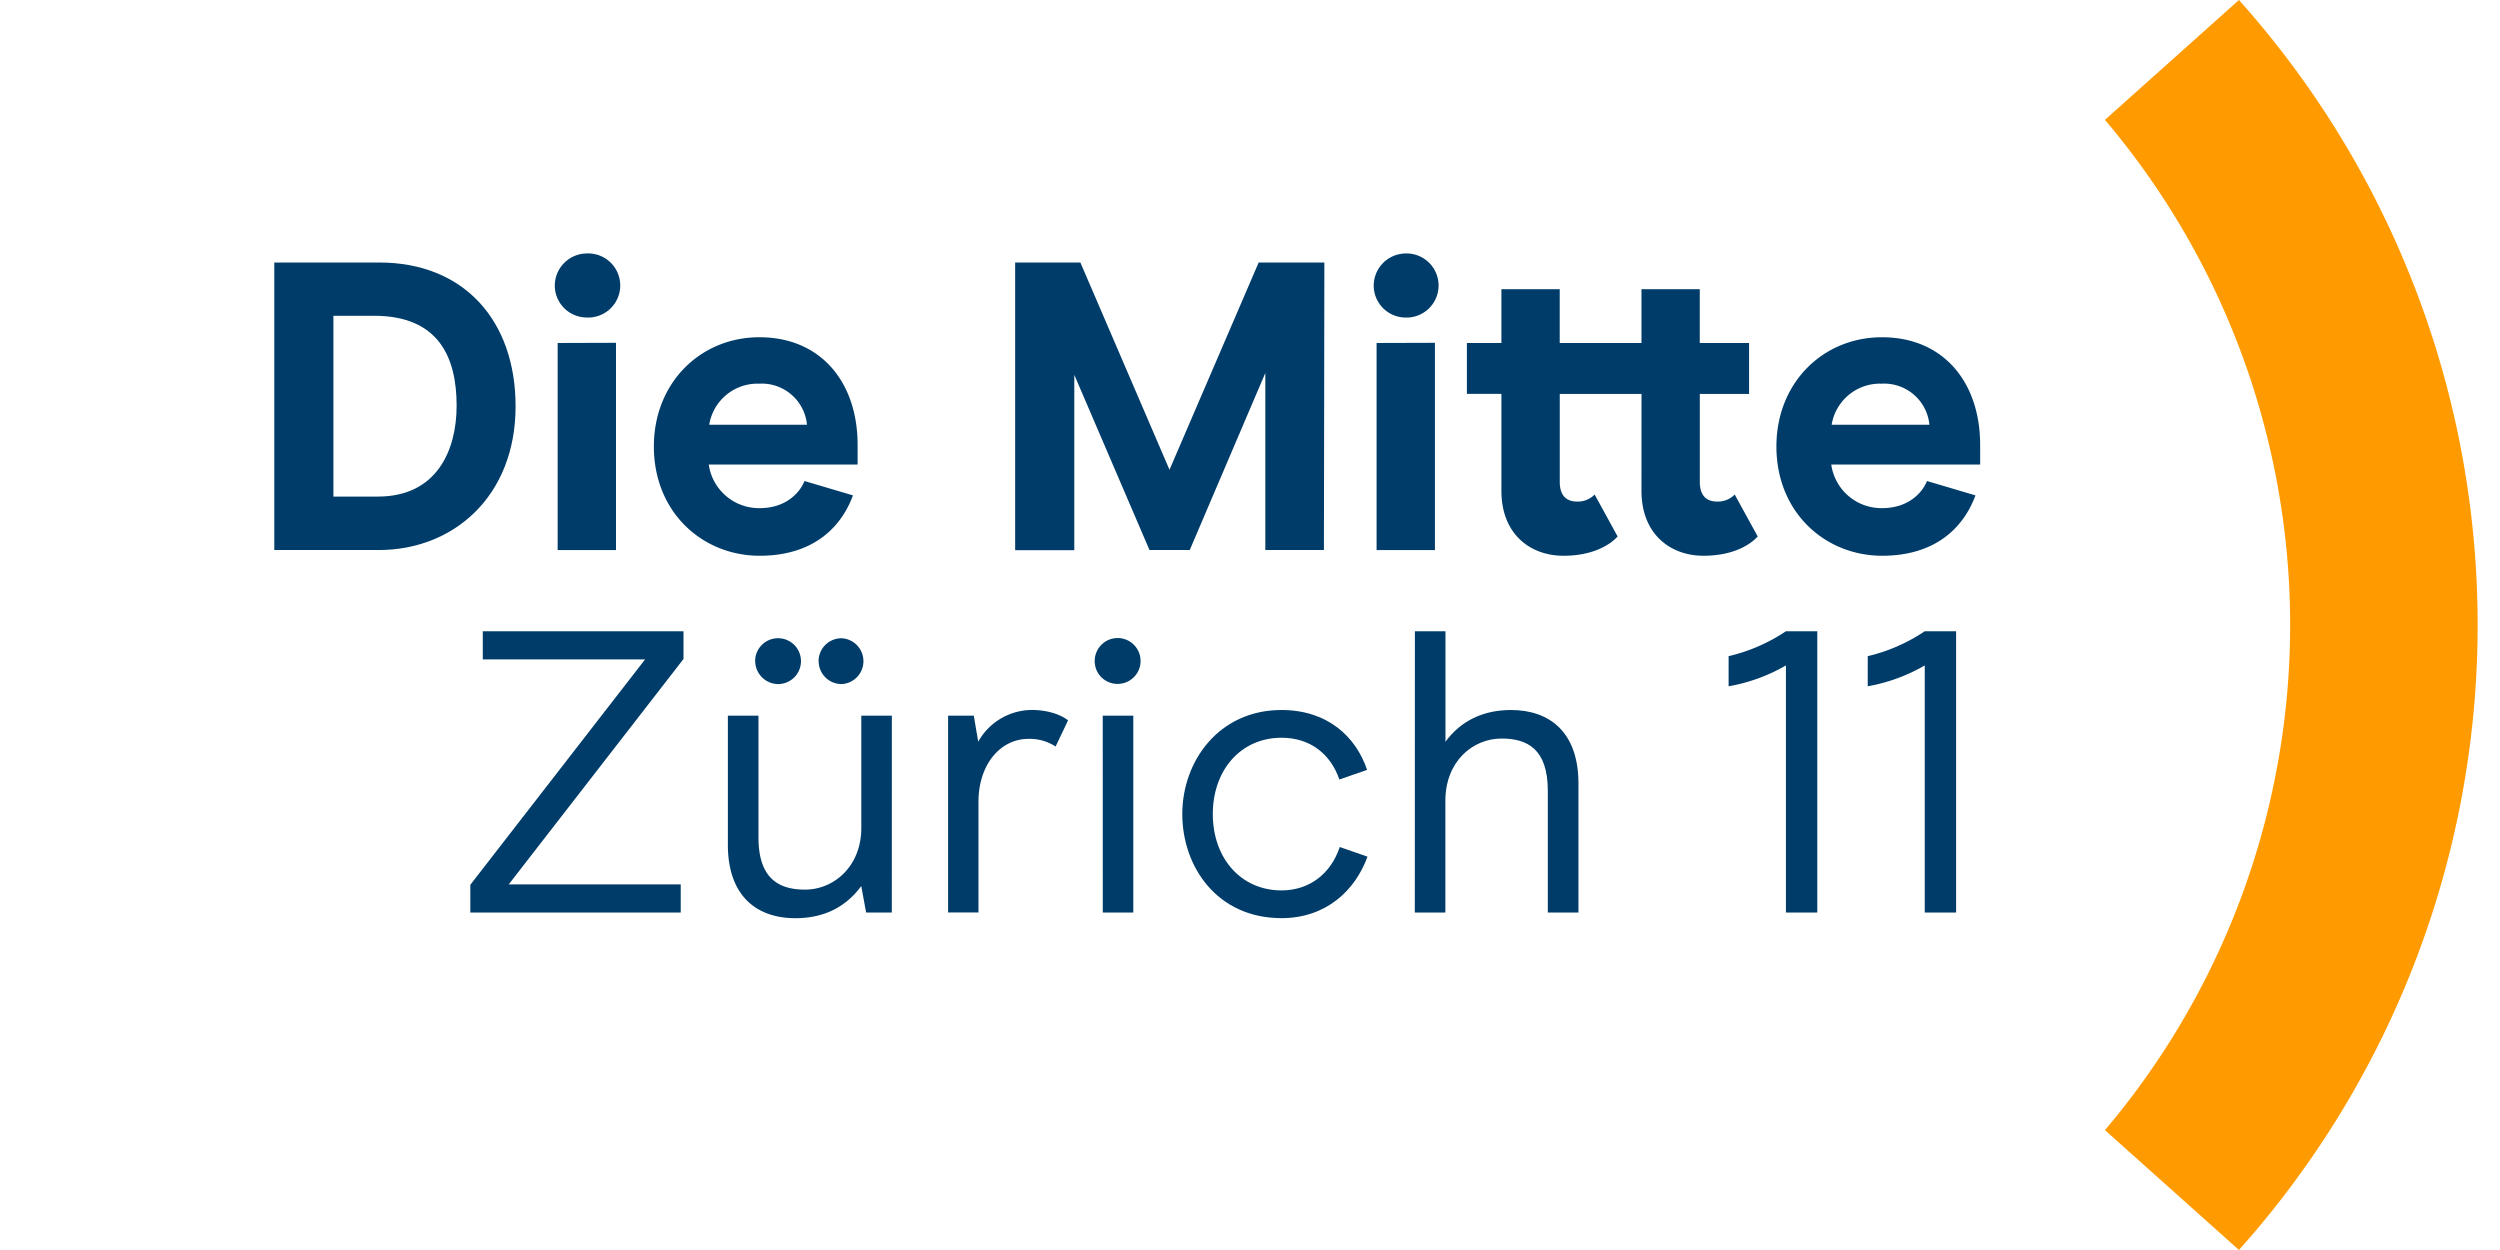
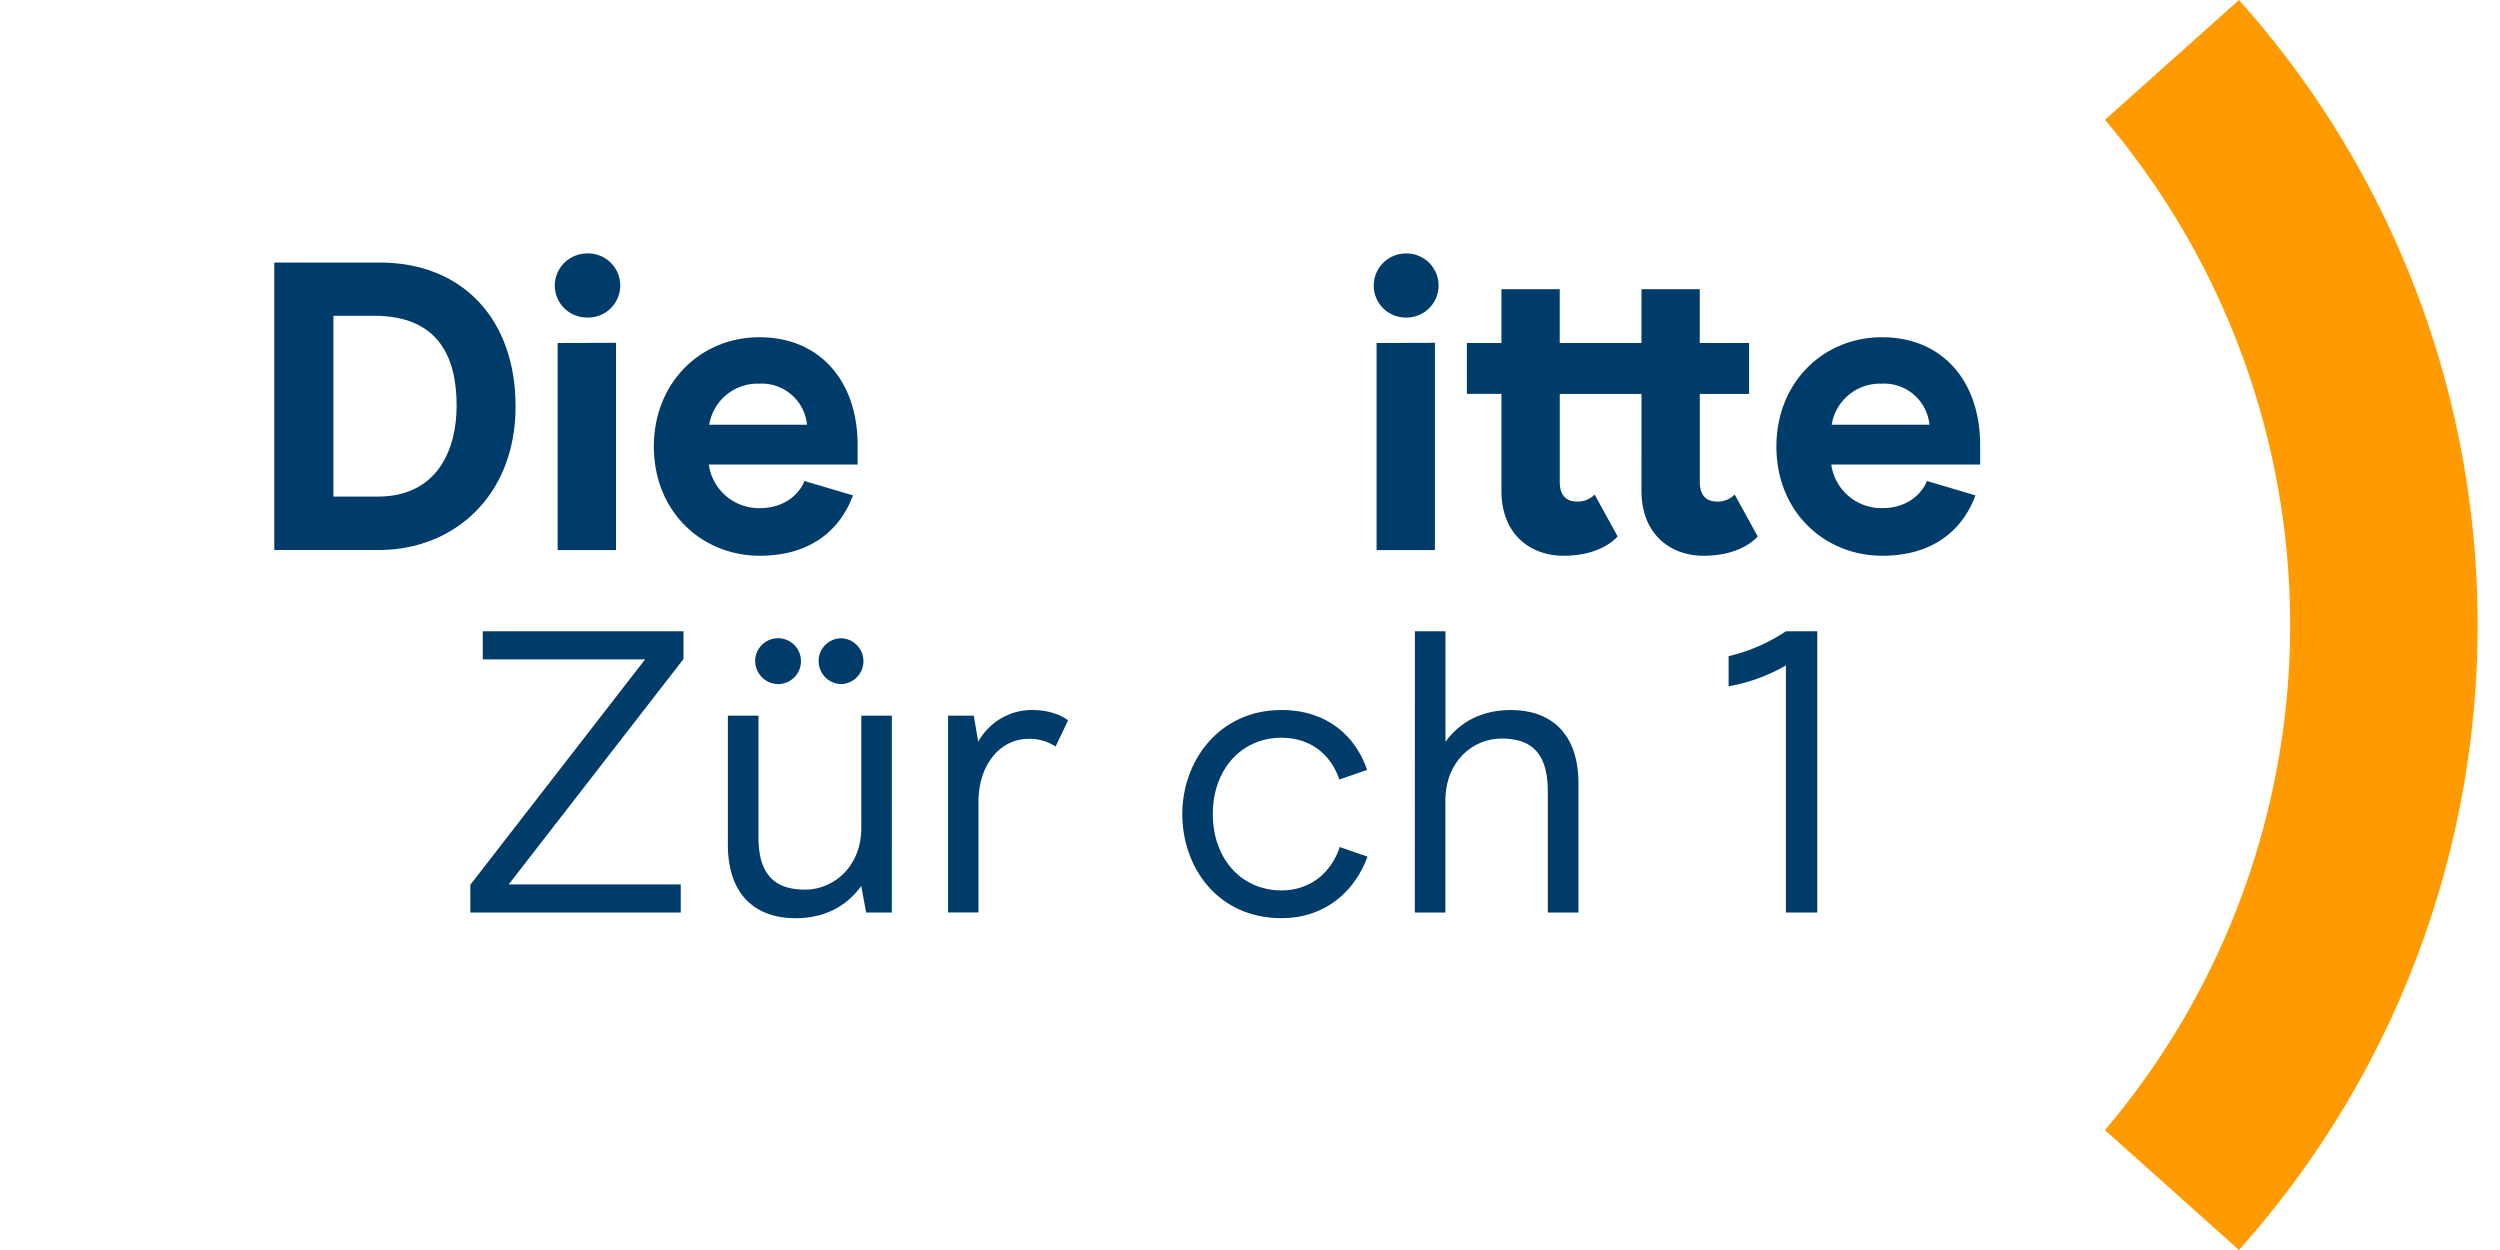
<svg xmlns="http://www.w3.org/2000/svg" viewBox="0 0 566.93 283.46">
  <defs>
    <style>.cls-1{fill:#003c69;}.cls-2{fill:#ff9b00;}</style>
  </defs>
  <g id="Bildzeichen">
    <path class="cls-1" d="M106.66,200.64l39.63-51.11H109.48v-6.38H155v6.29l-39.63,51.11h39v6.38H106.66Z" />
    <path class="cls-1" d="M202.24,206.93h-5.83l-1.1-6c-3.55,4.83-8.56,7.29-14.94,7.29-8.75,0-15.31-5-15.31-16.68V162.29H172v27.6c0,9.48,4.74,11.85,10.57,11.85,6.47,0,12.75-5.2,12.75-14V162.29h6.93Zm-31-57a5.2,5.2,0,1,1,5.19,5.2A5.25,5.25,0,0,1,171.26,149.89Zm14.39,0a5.19,5.19,0,0,1,5.2-5.19,5.2,5.2,0,0,1,0,10.39A5.2,5.2,0,0,1,185.65,149.89Z" />
    <path class="cls-1" d="M215,162.29h5.83l1,5.92A14,14,0,0,1,234,161c3.92,0,6.93,1.28,8.2,2.37l-2.82,5.92a10.66,10.66,0,0,0-6.2-1.73c-6.19,0-11.29,5.65-11.29,14.3v25.06H215Z" />
-     <path class="cls-1" d="M248.25,149.89a5.2,5.2,0,1,1,5.28,5.2A5.16,5.16,0,0,1,248.25,149.89Zm1.82,12.4H257v44.64h-6.92Z" />
    <path class="cls-1" d="M268.11,184.61c0-12,8.29-23.6,22.5-23.6,10.39,0,16.86,6,19.41,13.58l-6.29,2.18c-2-5.83-6.65-9.47-13.12-9.47-9.2,0-15.58,7.29-15.58,17.31s6.38,17.31,15.58,17.31c6.38,0,11.21-3.83,13.21-9.84l6.29,2.19c-2.82,7.74-9.47,13.94-19.5,13.94C276,208.21,268.11,196.54,268.11,184.61Z" />
    <path class="cls-1" d="M320.86,143.15h6.93v25.06c3.46-4.74,8.56-7.2,14.85-7.2,8.75,0,15.31,5,15.31,16.67v29.25H351V179.32c0-9.47-4.65-11.84-10.48-11.84-6.56,0-12.75,5.19-12.75,14.12v25.33h-6.93Z" />
    <path class="cls-1" d="M405,150.9A39.51,39.51,0,0,1,392,155.63V148.8A39.54,39.54,0,0,0,405,143.15h7.11v63.78H405Z" />
-     <path class="cls-1" d="M436.48,150.9a39.54,39.54,0,0,1-12.93,4.73V148.8a39.4,39.4,0,0,0,12.93-5.65h7.11v63.78h-7.11Z" />
    <path class="cls-1" d="M86,59.53c19.28,0,30.92,13.23,30.92,32.6,0,20.49-14.16,32.6-31,32.6H62.2V59.53ZM103.55,92c0-10.89-4-20.39-18.72-20.39H75.61v41H85.67C99.08,112.62,103.55,102.09,103.55,92Z" />
    <path class="cls-1" d="M125.81,64.74A7.31,7.31,0,0,1,133,57.48,7.27,7.27,0,1,1,133,72,7.26,7.26,0,0,1,125.81,64.74Zm13.88,13v47H126.46V77.78Z" />
    <path class="cls-1" d="M172.28,115.23c6.15,0,9.22-3.73,10.15-6.15l11,3.26c-2.89,7.82-9.6,13.69-21.15,13.69-13,0-24-9.87-24-24.77,0-14.53,10.62-24.78,23.94-24.78,13.88,0,22.26,10.15,22.26,24.4v4.47H160.73A11.49,11.49,0,0,0,172.28,115.23Zm0-28.22a11.1,11.1,0,0,0-11.45,9.31H183A10.3,10.3,0,0,0,172.28,87Z" />
-     <path class="cls-1" d="M286.94,124.73V84.58L269.8,124.73h-9.13L243.62,85v39.77H230.21V59.53H245l20.21,47,20.22-47h14.9l-.1,65.2Z" />
    <path class="cls-1" d="M311.52,64.74a7.31,7.31,0,0,1,7.17-7.26,7.27,7.27,0,1,1,0,14.53A7.26,7.26,0,0,1,311.52,64.74Zm13.88,13v47H312.17V77.78Z" />
    <path class="cls-1" d="M372.25,89.33H353.71v19.94c0,3,1.4,4.47,3.91,4.47a5.34,5.34,0,0,0,4-1.59l5.21,9.5c-1.49,1.68-5.3,4.38-12.29,4.38-7.45,0-14.06-4.84-14.06-14.71v-22h-7.83V77.78h7.83V65.58h13.22v12.2h18.54V65.58h13.22v12.2h11.18V89.33H385.47v19.94c0,3,1.4,4.47,3.91,4.47a5.34,5.34,0,0,0,4-1.59l5.22,9.5c-1.49,1.68-5.31,4.38-12.3,4.38-7.45,0-14.06-4.84-14.06-14.71Z" />
    <path class="cls-1" d="M426.83,115.23c6.14,0,9.22-3.73,10.15-6.15l11,3.26c-2.89,7.82-9.6,13.69-21.14,13.69-13,0-24-9.87-24-24.77,0-14.53,10.62-24.78,23.94-24.78,13.88,0,22.26,10.15,22.26,24.4v4.47H415.28A11.48,11.48,0,0,0,426.83,115.23Zm0-28.22a11.1,11.1,0,0,0-11.46,9.31h22.17A10.32,10.32,0,0,0,426.83,87Z" />
    <path class="cls-2" d="M477.34,256.28l30.39,27.18A212.61,212.61,0,0,0,507.73,0L477.34,27.18a177.21,177.21,0,0,1,0,229.1Z" />
  </g>
</svg>